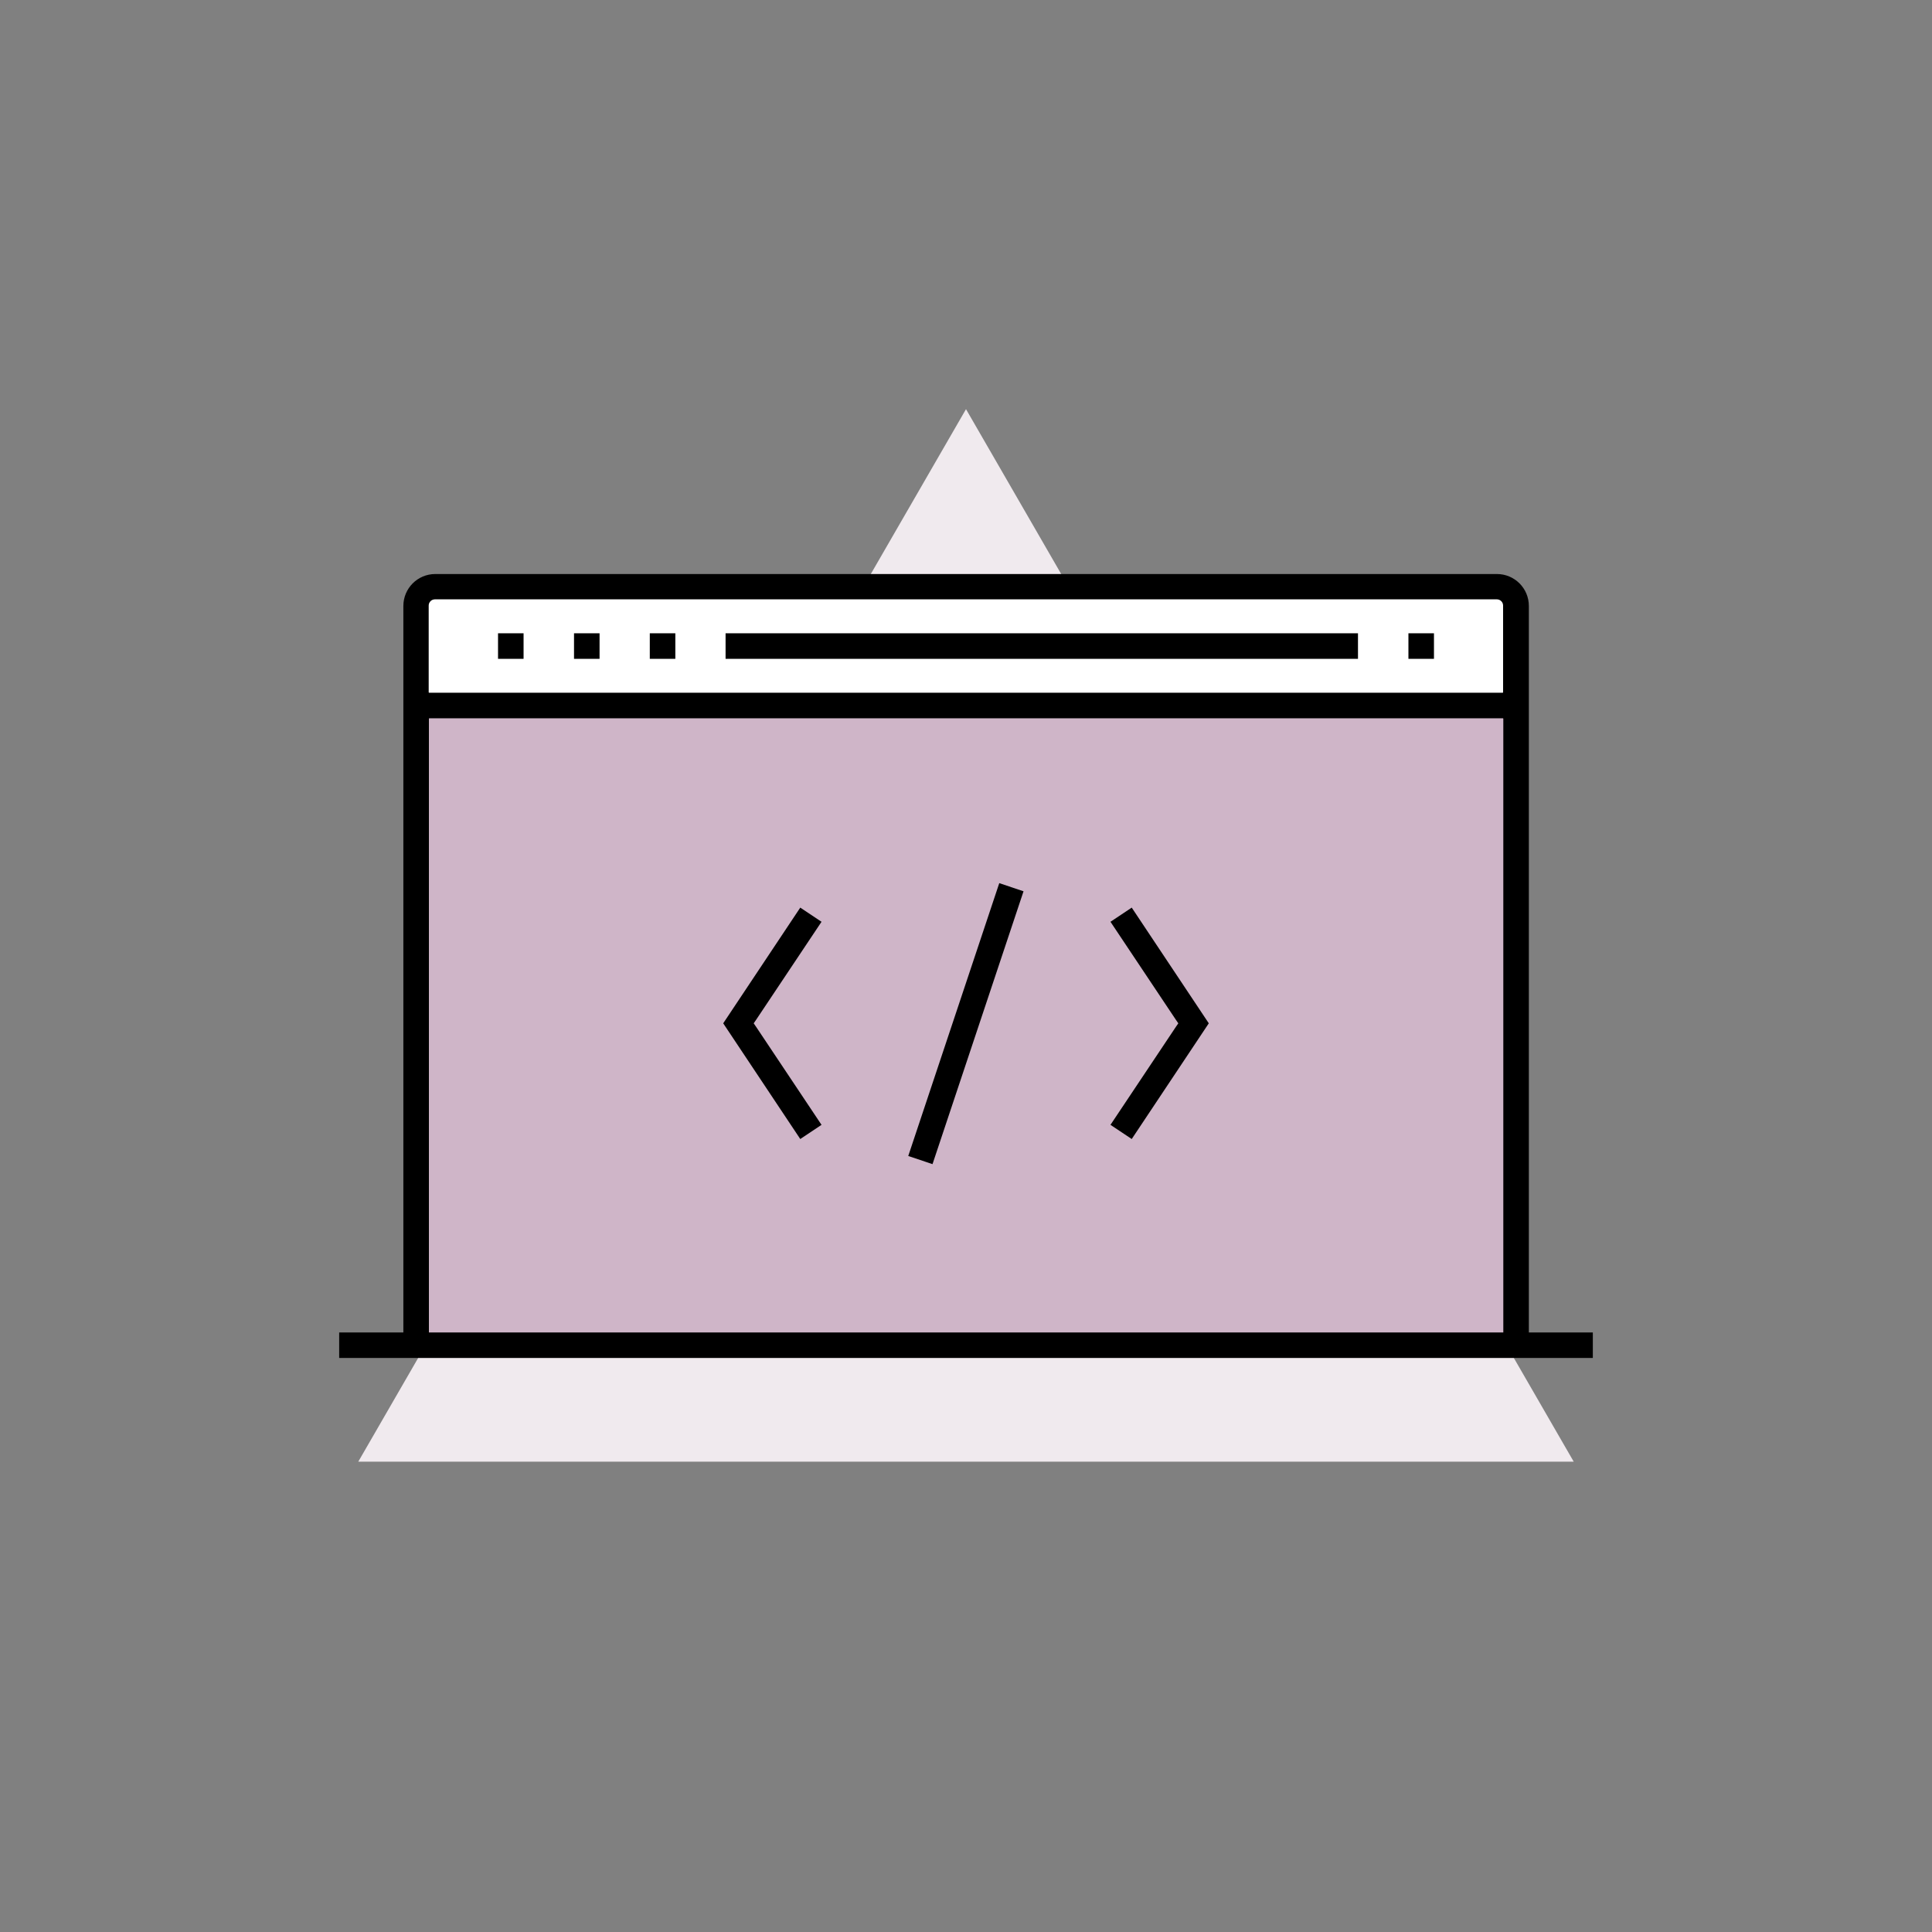
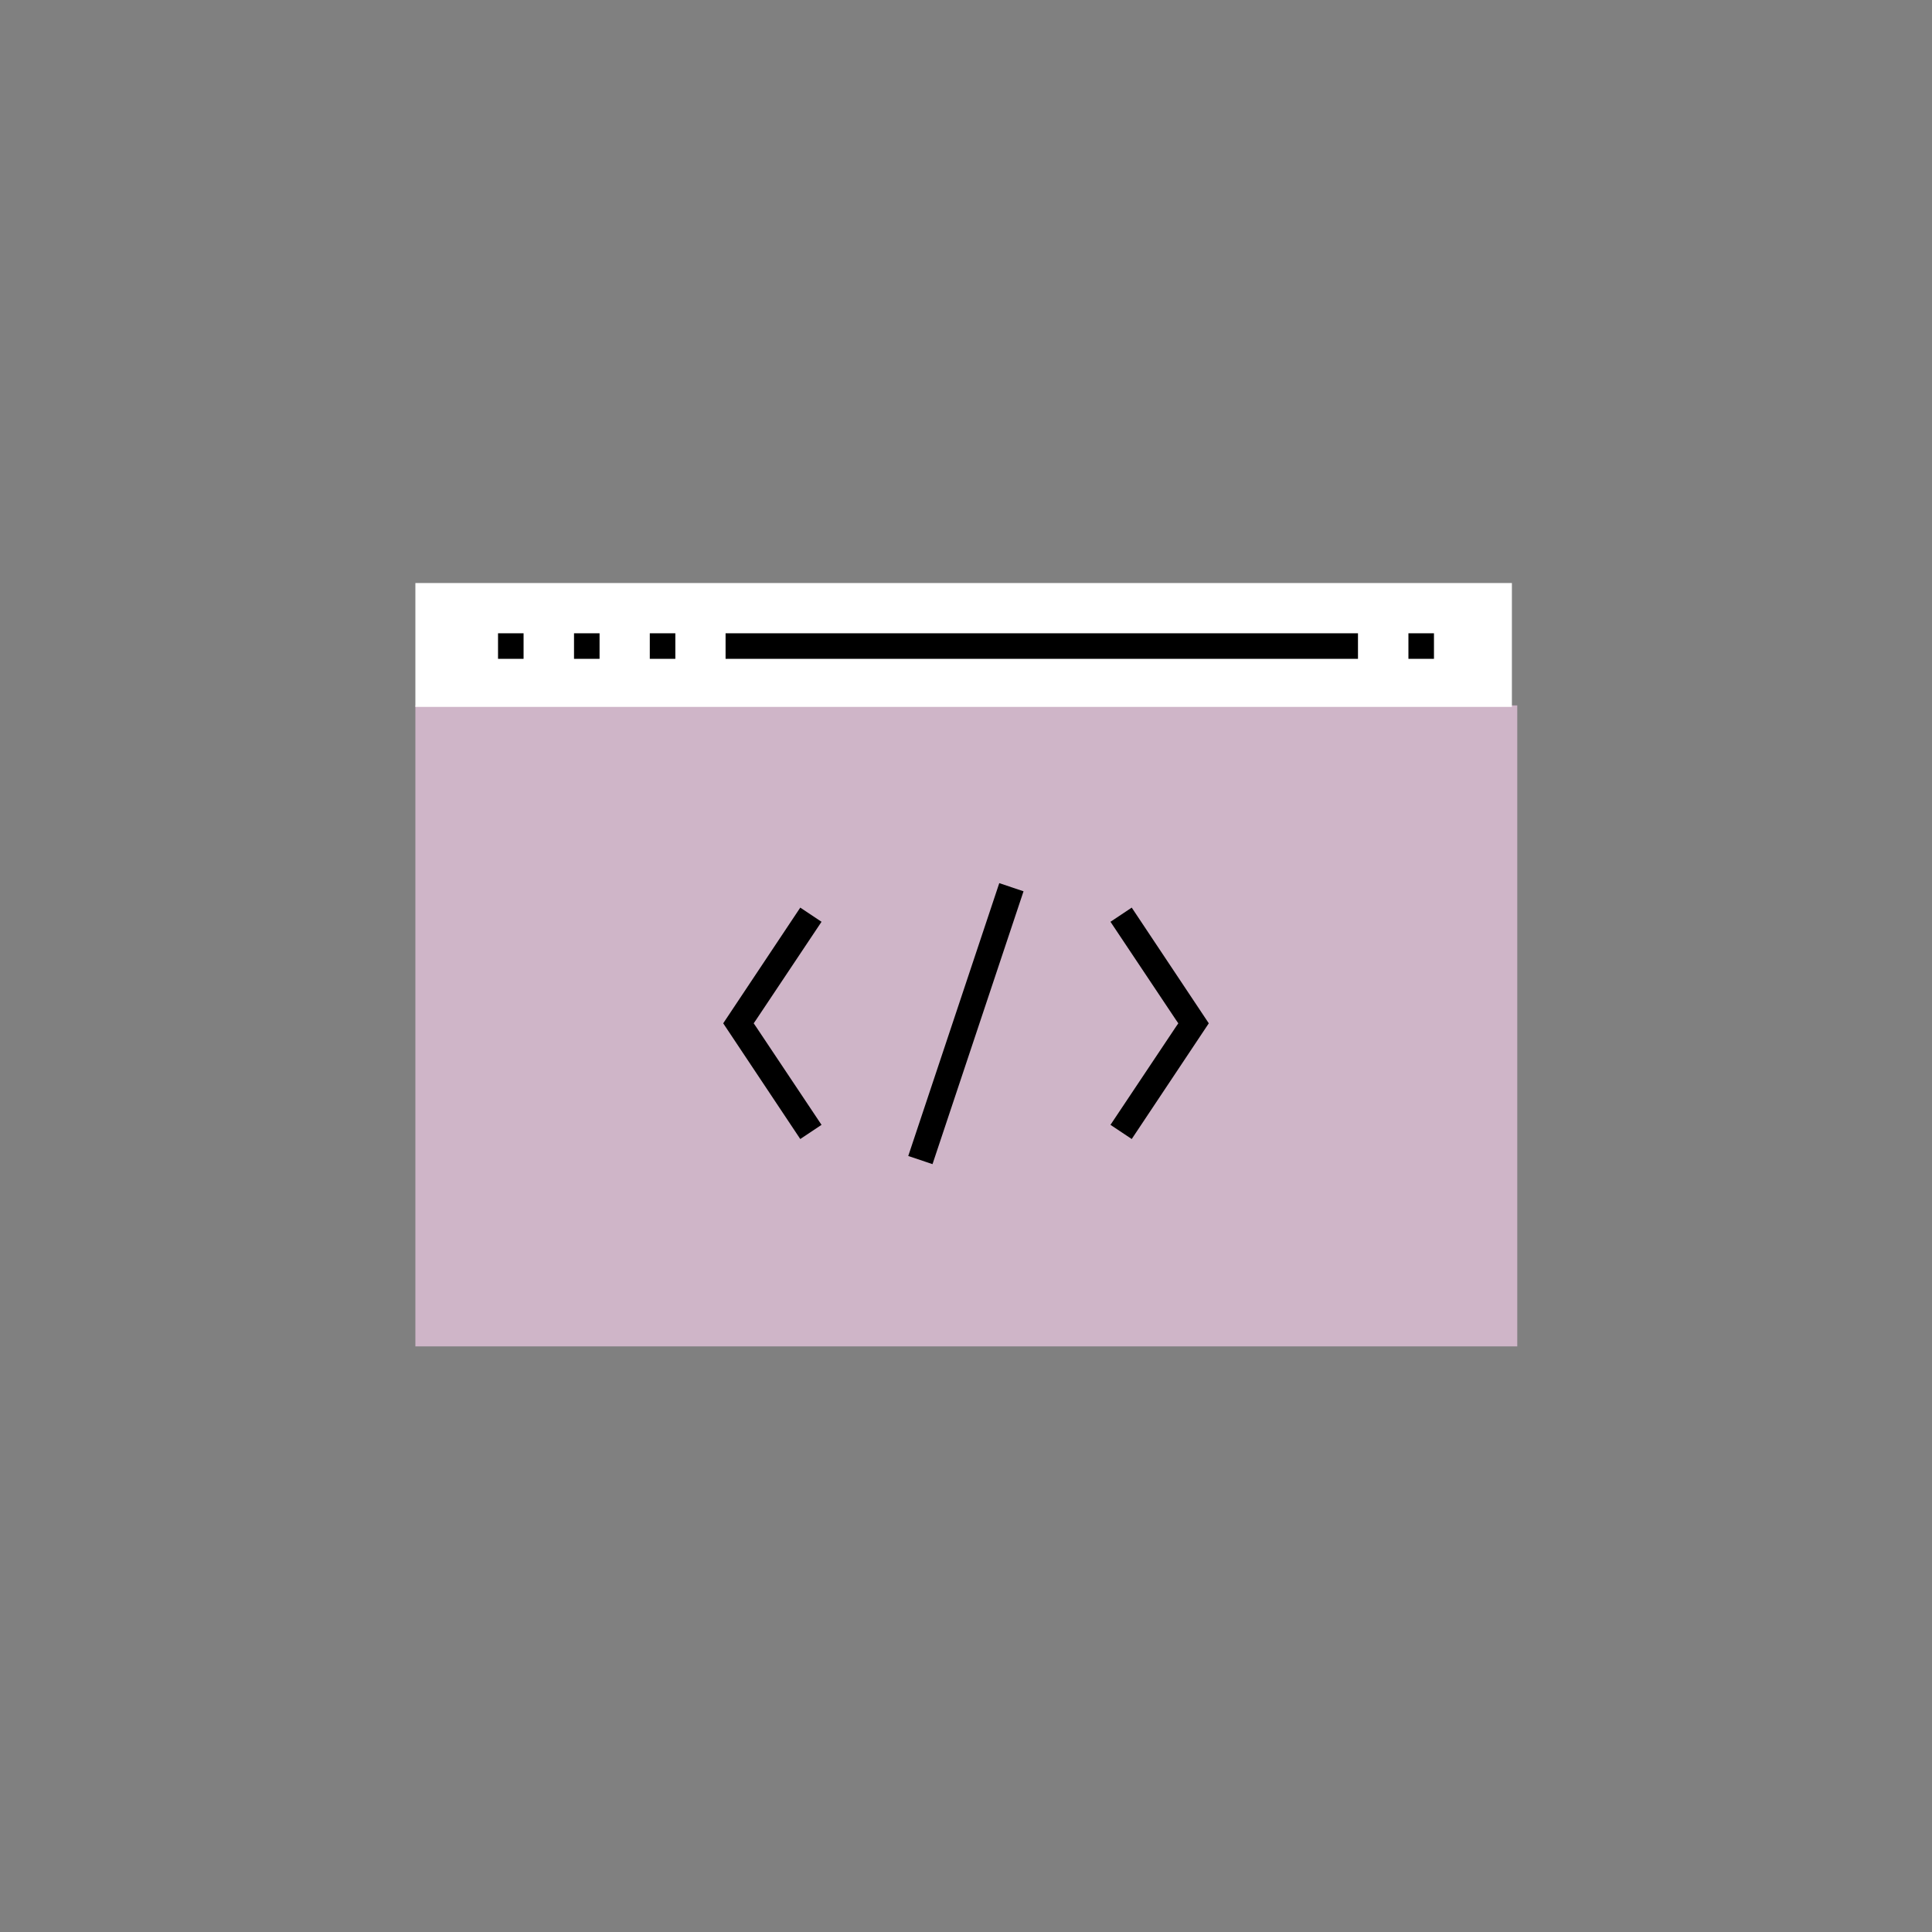
<svg xmlns="http://www.w3.org/2000/svg" viewBox="0 0 900 900" style="enable-background:new 0 0 900 900" xml:space="preserve">
  <rect x="0" y="0" width="900" height="900" fill="#808080" stroke="none" />
-   <path style="fill:#f0eaee" d="M450 190.6 166.9 680.9h566.2z" />
  <path style="fill:#cfb5c8" d="M193.5 328.6h513.3v298.6H193.5z" />
  <path style="fill:#fff" d="M193.5 271.6h510.8v57.7H193.5z" />
-   <path d="M712.2 620.7V282.3c0-8.3-6.7-14.9-14.9-14.9H202.8c-8.3 0-14.9 6.7-14.9 14.9v338.4H158v11.9h584v-11.9h-29.8zM199.8 337.5v-2.7c0-.1.1-.2.2-.2H700.1c.1 0 .2.1.2.2v285.9H199.8V337.5zm500.4-17.7v2.7c0 .1-.1.2-.2.2H199.9c-.1 0-.2-.1-.2-.2V282.1c0-1.6 1.3-2.9 2.9-2.9h494.7c1.6 0 2.9 1.3 2.9 2.9v37.7z" />
  <path d="m527.2 422.8 35.9 53.9-35.9 53.9-9.9-6.6 30.5-45.7 1.1-1.6-1.1-1.6-30.5-45.7 9.9-6.6M465.5 411.4l11.3 3.8-42.4 127.1-11.3-3.8 42.4-127.1M372.8 422.8l9.9 6.6-30.5 45.7-1.1 1.6 1.1 1.6 30.5 45.7-9.9 6.6-35.9-53.9 35.9-53.9" />
  <g>
    <path d="M668 295v11.9h-11.9V295H668M632.6 295v11.9H338V295h294.6M314.6 295v11.9h-11.9V295h11.9M279.3 295v11.9h-11.9V295h11.9M243.9 295v11.9H232V295h11.9" />
  </g>
</svg>